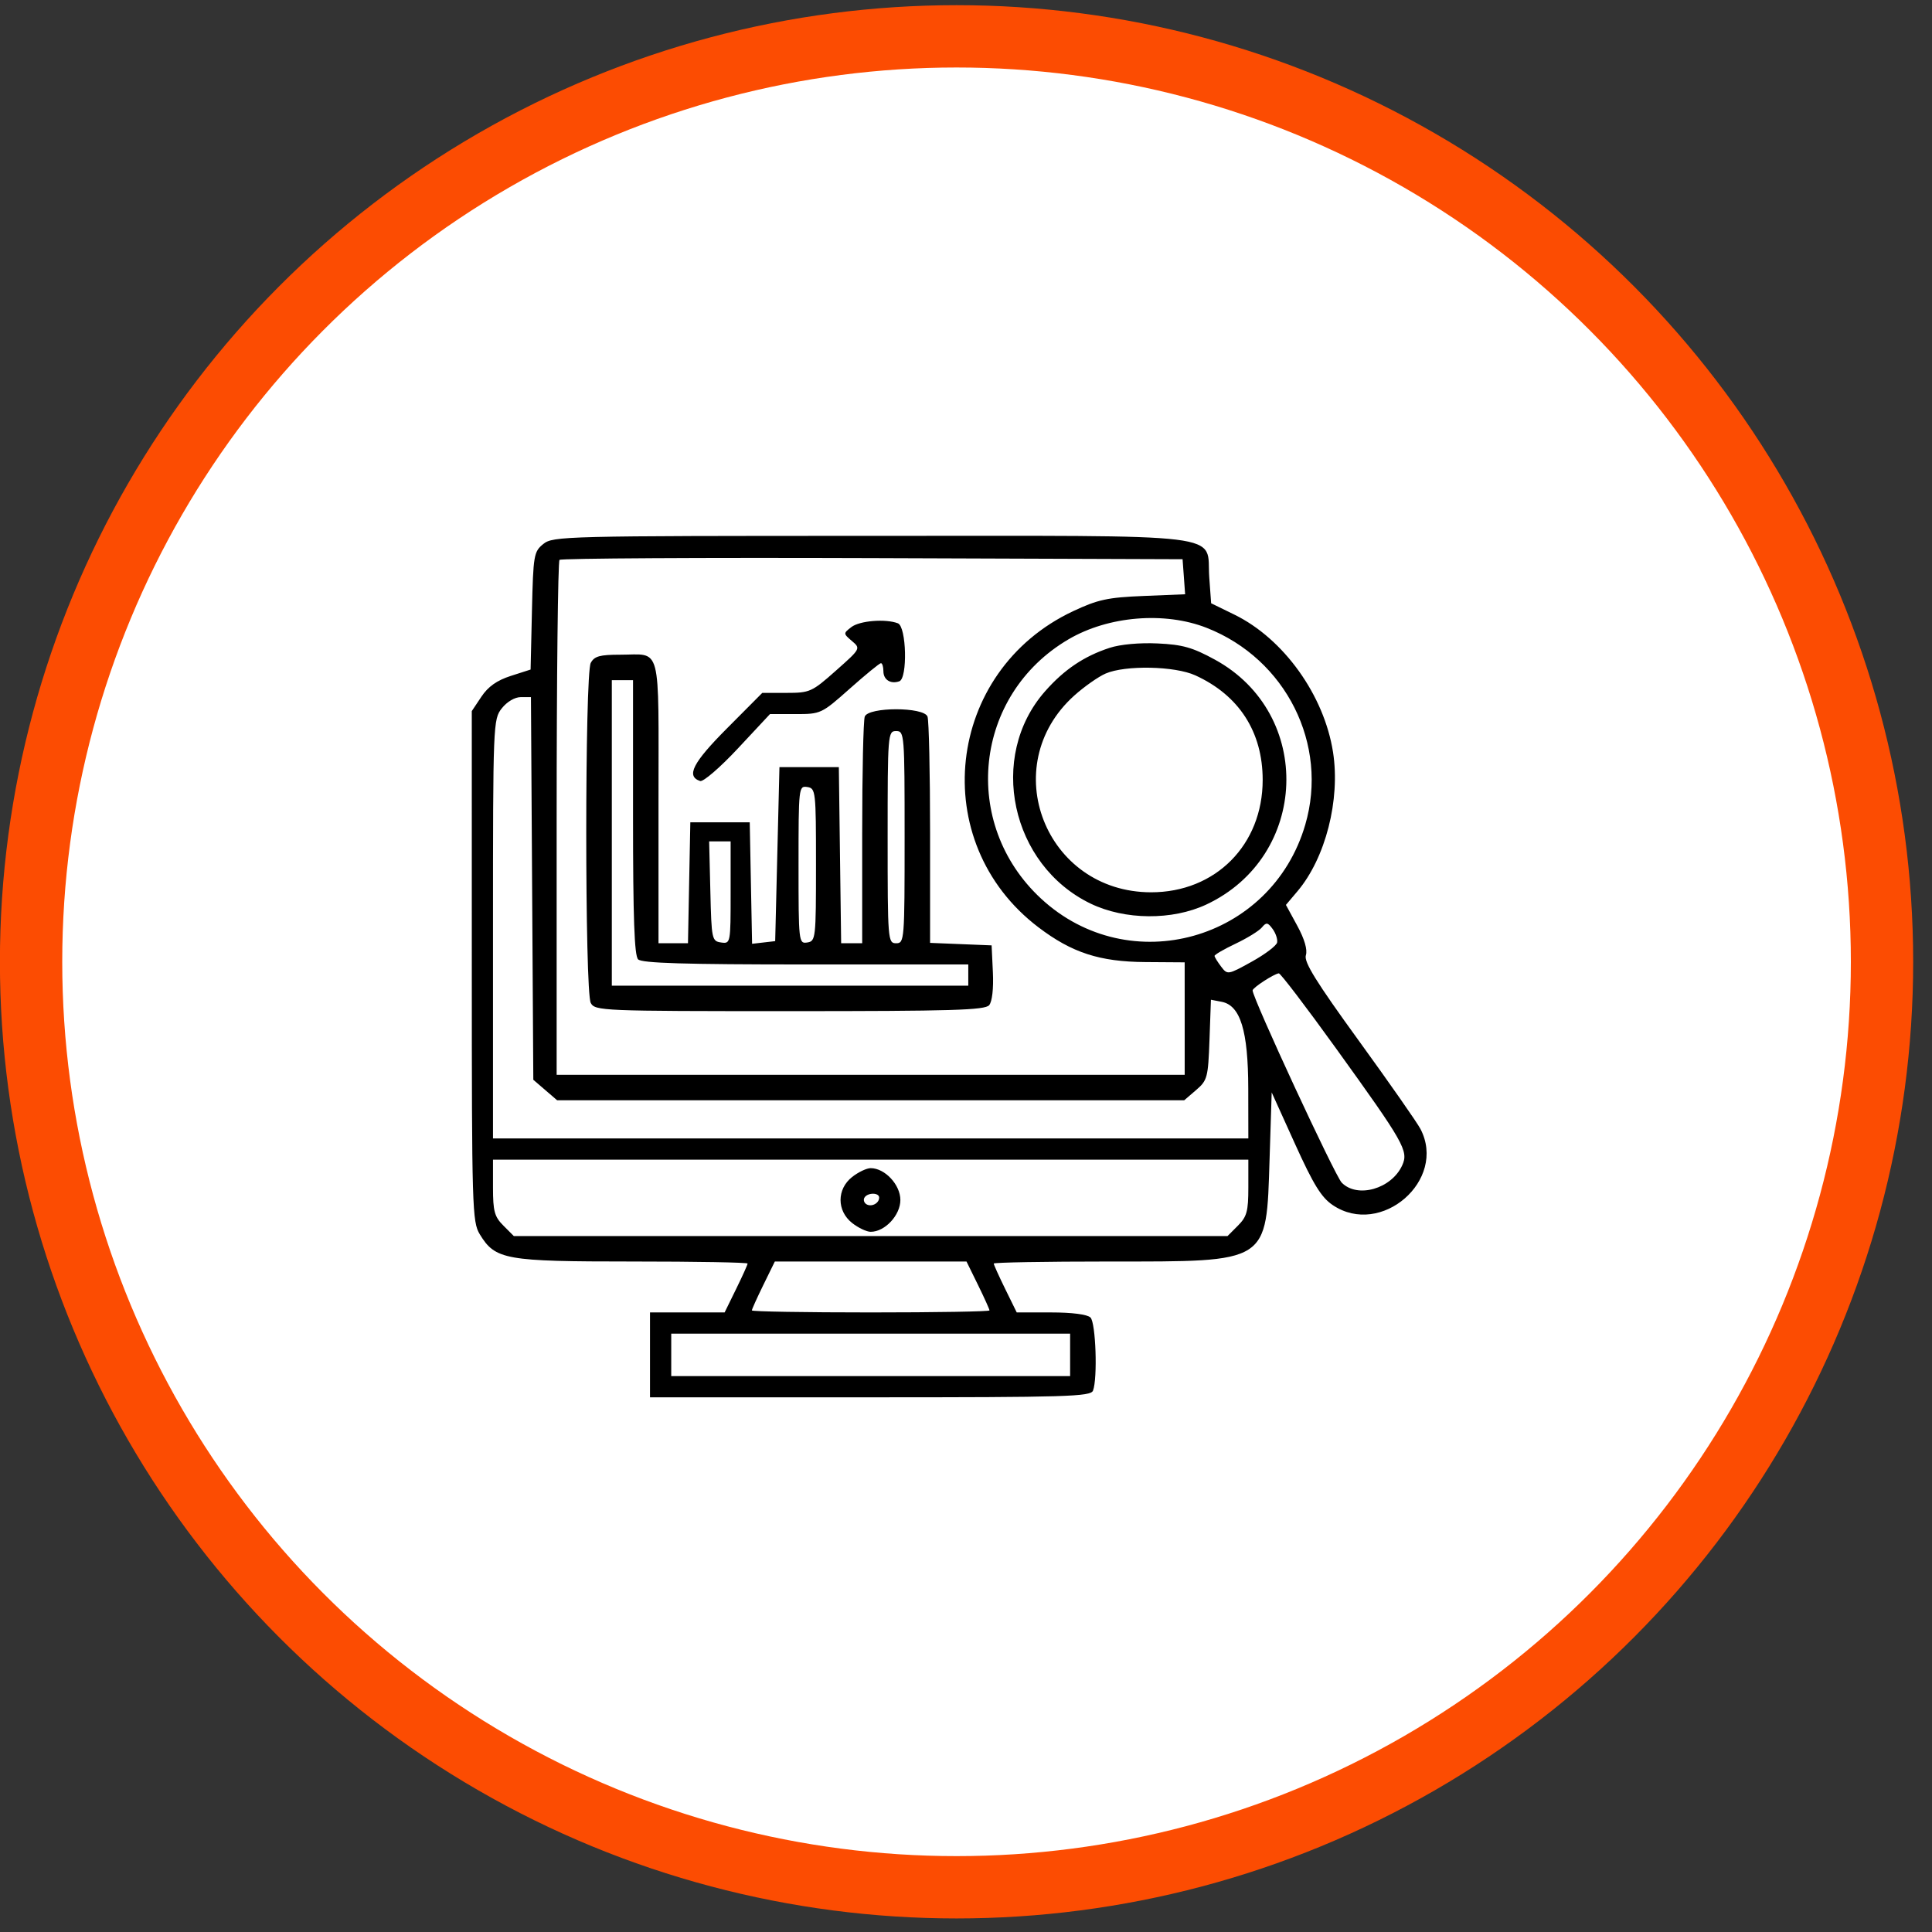
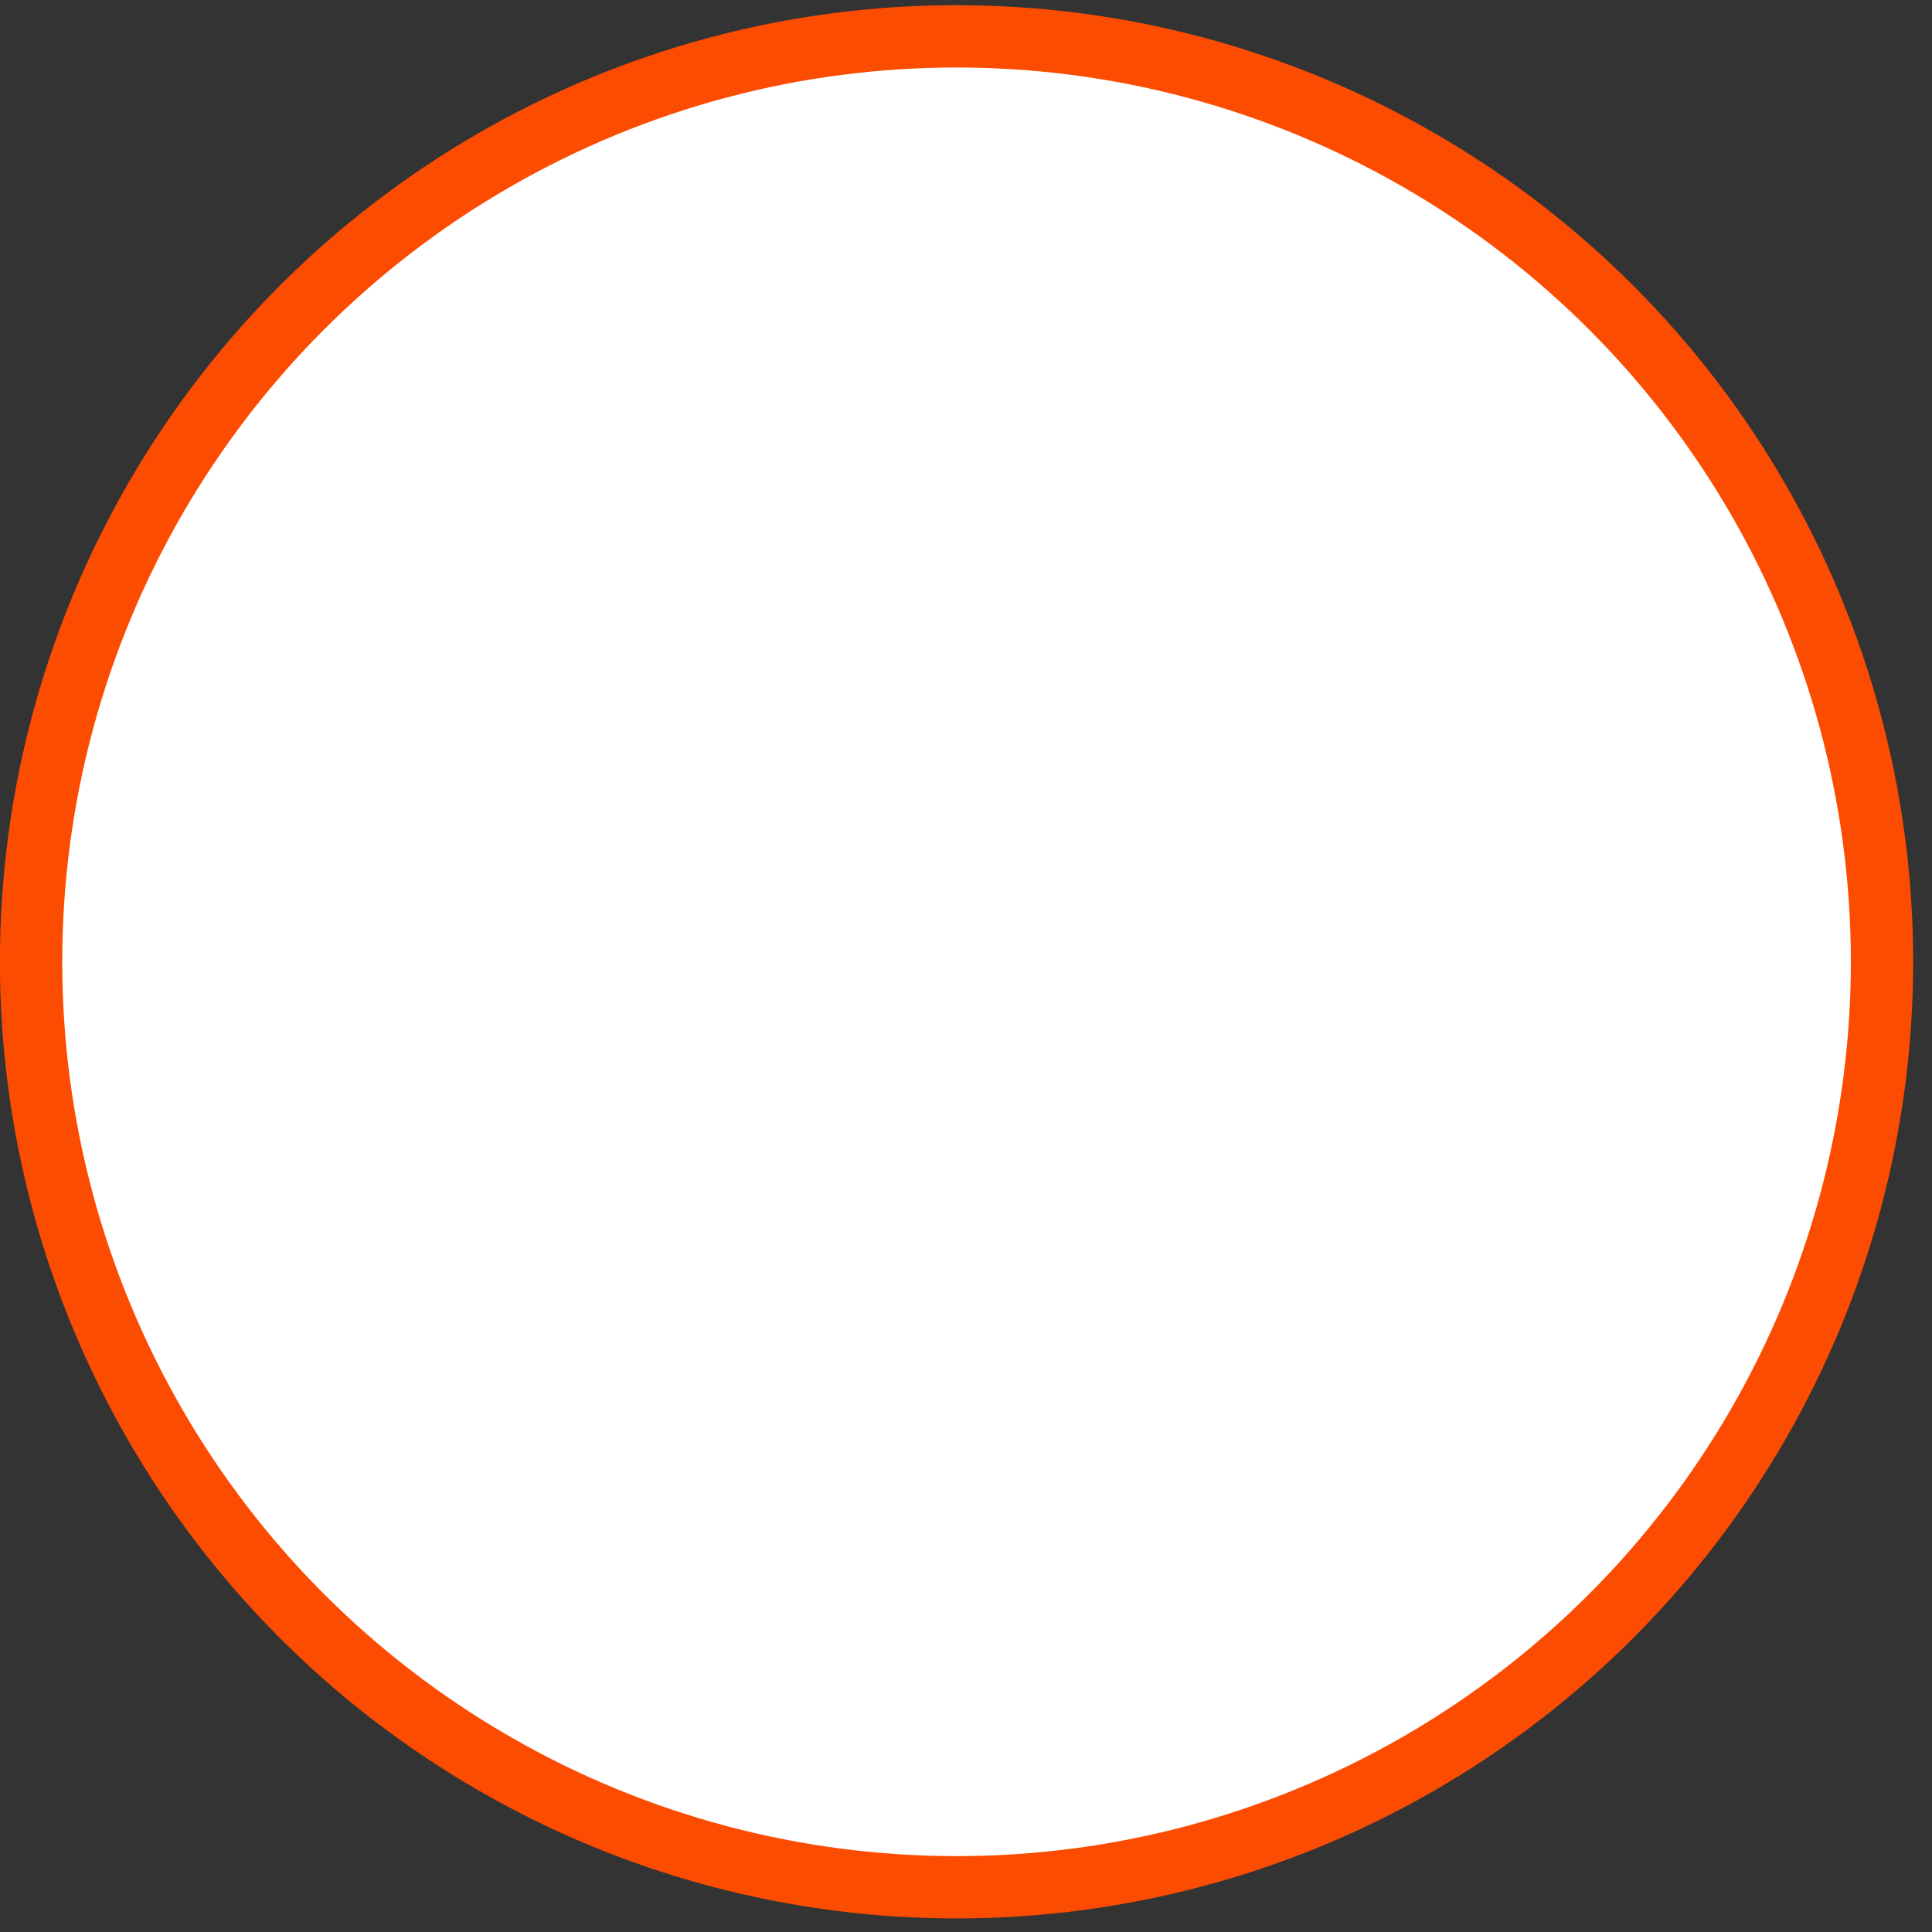
<svg xmlns="http://www.w3.org/2000/svg" width="93" height="93" viewBox="0 0 93 93" fill="none">
  <rect x="0" y="0" width="93" height="93" fill="#333333" stroke="none" />
  <ellipse cx="46.045" cy="46.298" rx="44.549" ry="44.549" fill="white" stroke="#FC4C02" stroke-width="3" />
-   <path fill-rule="evenodd" clip-rule="evenodd" d="M26.154 26.185C25.696 26.555 25.669 26.716 25.606 29.403L25.541 32.23L24.588 32.536C23.921 32.751 23.497 33.05 23.173 33.536L22.71 34.23L22.711 46.508C22.711 58.159 22.731 58.817 23.095 59.414C23.844 60.642 24.31 60.725 30.452 60.725C33.497 60.725 35.987 60.769 35.987 60.823C35.987 60.877 35.739 61.428 35.434 62.048L34.881 63.176H33.085H31.289V65.219V67.262H41.889C51.367 67.262 52.503 67.228 52.614 66.939C52.84 66.35 52.748 63.677 52.493 63.422C52.342 63.271 51.608 63.176 50.594 63.176H48.942L48.388 62.048C48.084 61.428 47.835 60.877 47.835 60.823C47.835 60.769 50.326 60.725 53.371 60.725C61.132 60.725 60.952 60.84 61.113 55.797L61.215 52.585L62.338 55.065C63.227 57.027 63.607 57.642 64.156 58.011C66.48 59.574 69.663 56.81 68.377 54.346C68.218 54.04 66.881 52.126 65.407 50.094C63.347 47.254 62.758 46.303 62.86 45.983C62.945 45.716 62.796 45.205 62.446 44.562L61.9 43.559L62.458 42.899C63.808 41.3 64.524 38.5 64.168 36.209C63.74 33.465 61.792 30.747 59.421 29.587L58.3 29.039L58.21 27.795C58.052 25.612 59.543 25.795 41.911 25.795C27.183 25.795 26.619 25.809 26.154 26.185ZM56.987 27.762L57.048 28.606L55.046 28.688C53.324 28.758 52.851 28.86 51.663 29.417C45.503 32.307 44.595 40.54 49.985 44.636C51.599 45.862 52.933 46.296 55.137 46.311L57.026 46.324L57.027 49.031L57.027 51.737H41.911H26.795V39.413C26.795 32.635 26.857 27.027 26.933 26.951C27.008 26.876 33.788 26.837 41.998 26.866L56.925 26.919L56.987 27.762ZM58.086 30.223C61.904 31.722 63.962 35.833 62.831 39.699C61.2 45.278 54.364 47.191 50.116 43.259C46.219 39.651 46.875 33.446 51.436 30.774C53.35 29.652 56.06 29.427 58.086 30.223ZM40.98 30.187C40.589 30.489 40.589 30.498 41.01 30.857C41.435 31.218 41.432 31.224 40.234 32.286C39.082 33.308 38.982 33.353 37.862 33.353H36.694L34.993 35.063C33.341 36.723 33.014 37.367 33.703 37.596C33.851 37.645 34.668 36.941 35.518 36.03L37.064 34.374H38.296C39.511 34.374 39.545 34.359 40.906 33.149C41.665 32.475 42.339 31.923 42.405 31.923C42.47 31.923 42.524 32.097 42.524 32.31C42.524 32.722 42.871 32.942 43.29 32.795C43.696 32.654 43.635 30.163 43.222 30.004C42.627 29.776 41.381 29.877 40.98 30.187ZM53.417 31.184C52.182 31.587 51.227 32.23 50.303 33.28C47.534 36.426 48.656 41.646 52.501 43.498C54.147 44.291 56.43 44.309 58.066 43.542C63.011 41.224 63.253 34.363 58.483 31.754C57.409 31.166 56.926 31.029 55.725 30.973C54.86 30.932 53.924 31.018 53.417 31.184ZM28.437 31.91C28.148 32.45 28.148 47.738 28.437 48.278C28.641 48.66 28.963 48.673 38.012 48.673C45.83 48.673 47.416 48.626 47.616 48.385C47.76 48.211 47.831 47.58 47.794 46.802L47.733 45.507L46.252 45.447L44.771 45.387V40.102C44.771 37.195 44.715 34.671 44.647 34.493C44.467 34.024 41.807 34.024 41.627 34.493C41.559 34.671 41.503 37.199 41.503 40.111V45.405H40.996H40.49L40.434 41.166L40.379 36.928H38.949H37.52L37.417 41.115L37.315 45.303L36.759 45.367L36.203 45.431L36.146 42.507L36.09 39.583H34.66H33.23L33.173 42.494L33.117 45.405H32.407H31.698V38.584C31.698 30.852 31.871 31.515 29.85 31.515C28.871 31.515 28.609 31.588 28.437 31.91ZM57.538 32.509C59.644 33.469 60.78 35.232 60.781 37.541C60.782 40.67 58.51 42.956 55.404 42.952C50.319 42.944 47.948 36.875 51.706 33.487C52.185 33.056 52.866 32.577 53.219 32.423C54.166 32.011 56.549 32.058 57.538 32.509ZM30.472 39.338C30.472 44.197 30.537 46.001 30.717 46.181C30.899 46.363 32.973 46.426 38.786 46.426H46.61V46.937V47.448H38.03H29.451V40.094V32.74H29.962H30.472V39.338ZM25.615 42.767L25.672 51.977L26.245 52.47L26.818 52.963H41.911H57.005L57.578 52.47C58.119 52.005 58.155 51.869 58.221 50.051L58.29 48.124L58.805 48.223C59.709 48.395 60.082 49.611 60.087 52.401L60.091 54.801H41.911H23.731V44.718C23.731 34.825 23.739 34.623 24.155 34.096C24.402 33.781 24.782 33.557 25.068 33.557H25.558L25.615 42.767ZM43.545 40.298C43.545 45.269 43.535 45.405 43.137 45.405C42.739 45.405 42.728 45.269 42.728 40.298C42.728 35.328 42.739 35.191 43.137 35.191C43.535 35.191 43.545 35.328 43.545 40.298ZM39.279 41.626C39.279 45.179 39.265 45.305 38.859 45.368C38.447 45.432 38.439 45.353 38.439 41.626C38.439 37.899 38.447 37.82 38.859 37.884C39.265 37.947 39.279 38.073 39.279 41.626ZM35.17 42.968C35.17 45.408 35.166 45.433 34.711 45.368C34.268 45.305 34.249 45.216 34.194 42.903L34.136 40.502H34.653H35.17V42.968ZM61.476 45.369C61.445 45.522 60.895 45.938 60.255 46.292C59.104 46.93 59.087 46.932 58.78 46.528C58.61 46.304 58.467 46.073 58.464 46.015C58.46 45.957 58.916 45.692 59.476 45.426C60.036 45.16 60.606 44.809 60.742 44.645C60.956 44.386 61.026 44.397 61.261 44.719C61.411 44.923 61.507 45.216 61.476 45.369ZM64.308 50.461C67.597 55.025 67.812 55.405 67.498 56.095C66.982 57.228 65.342 57.698 64.586 56.929C64.26 56.598 60.295 48.046 60.296 47.676C60.297 47.547 61.308 46.887 61.557 46.853C61.633 46.843 62.871 48.466 64.308 50.461ZM60.091 57.16C60.091 58.307 60.02 58.568 59.59 58.998L59.089 59.5H41.911H24.734L24.233 58.998C23.802 58.568 23.731 58.307 23.731 57.16V55.823H41.911H60.091V57.16ZM41.02 56.655C40.275 57.24 40.275 58.286 41.02 58.872C41.316 59.105 41.717 59.295 41.911 59.295C42.596 59.295 43.341 58.498 43.341 57.763C43.341 57.029 42.596 56.231 41.911 56.231C41.717 56.231 41.316 56.422 41.02 56.655ZM42.32 57.649C42.32 57.925 41.947 58.116 41.704 57.966C41.59 57.895 41.549 57.752 41.614 57.647C41.767 57.399 42.32 57.401 42.32 57.649ZM47.078 61.853C47.382 62.474 47.631 63.025 47.631 63.079C47.631 63.133 45.057 63.176 41.911 63.176C38.766 63.176 36.192 63.133 36.192 63.079C36.192 63.025 36.441 62.474 36.745 61.853L37.298 60.725H41.911H46.524L47.078 61.853ZM51.512 65.219V66.241H41.911H32.311V65.219V64.198H41.911H51.512V65.219Z" fill="black" />
</svg>